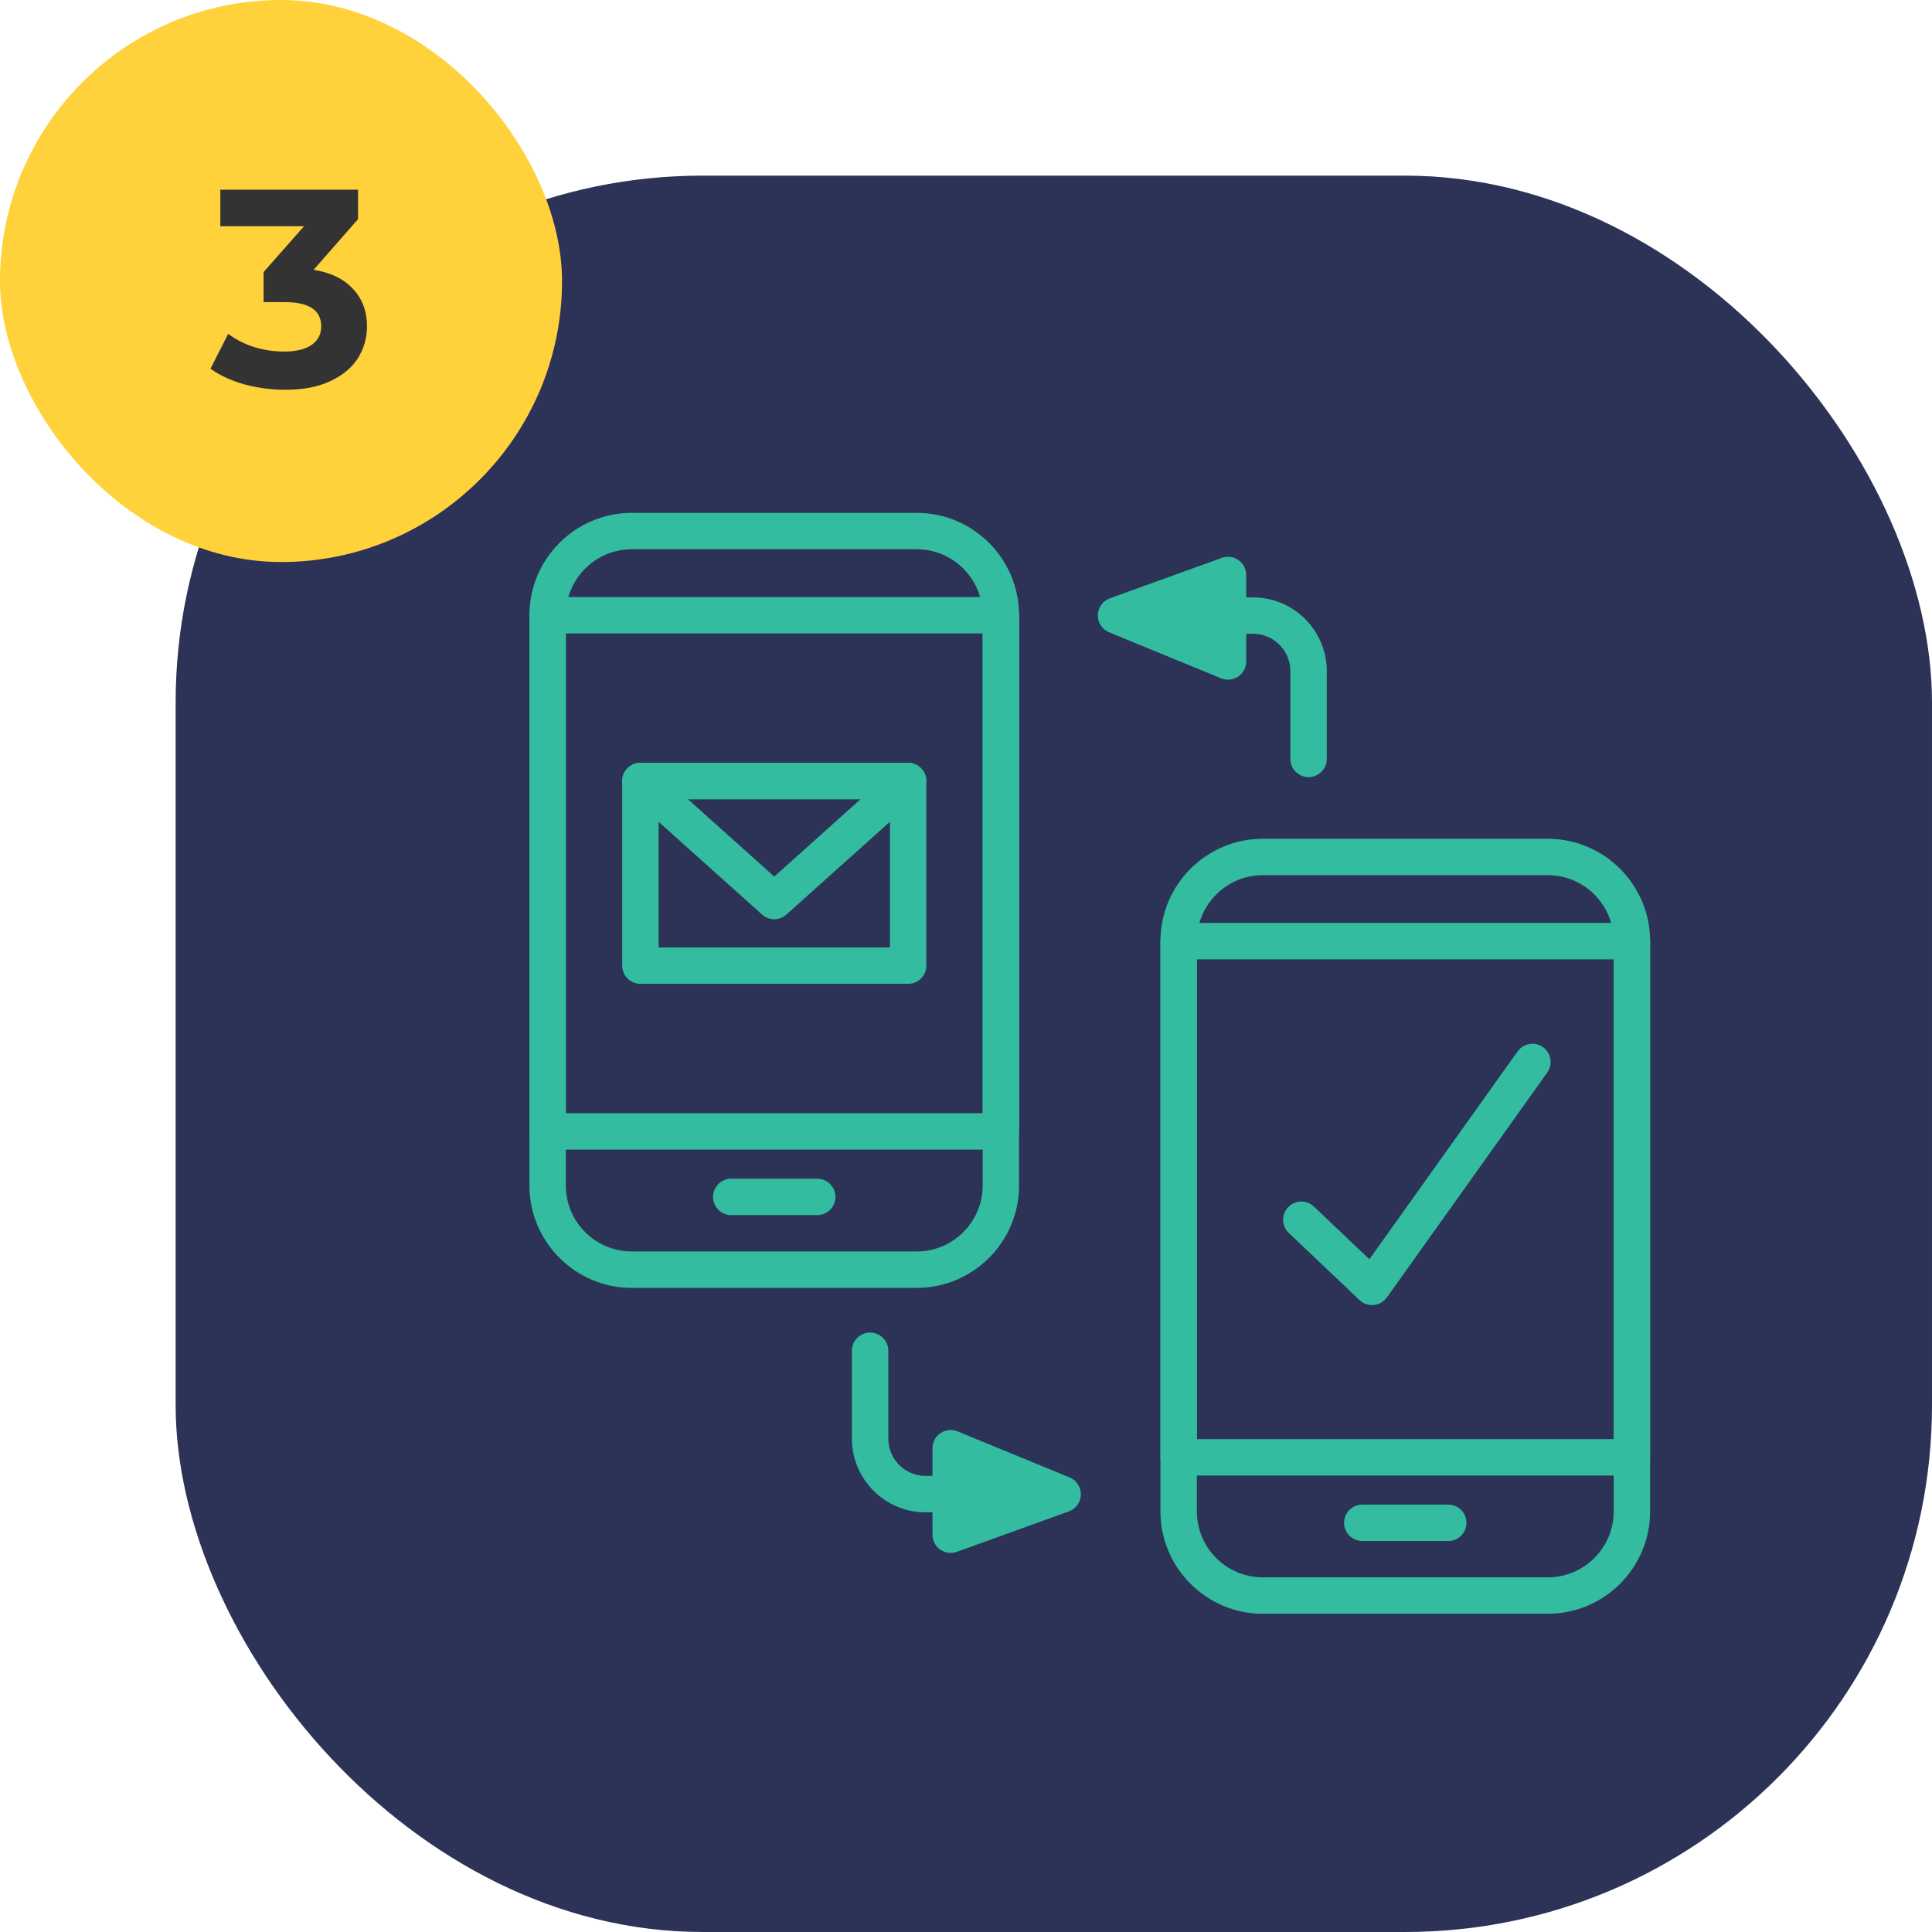
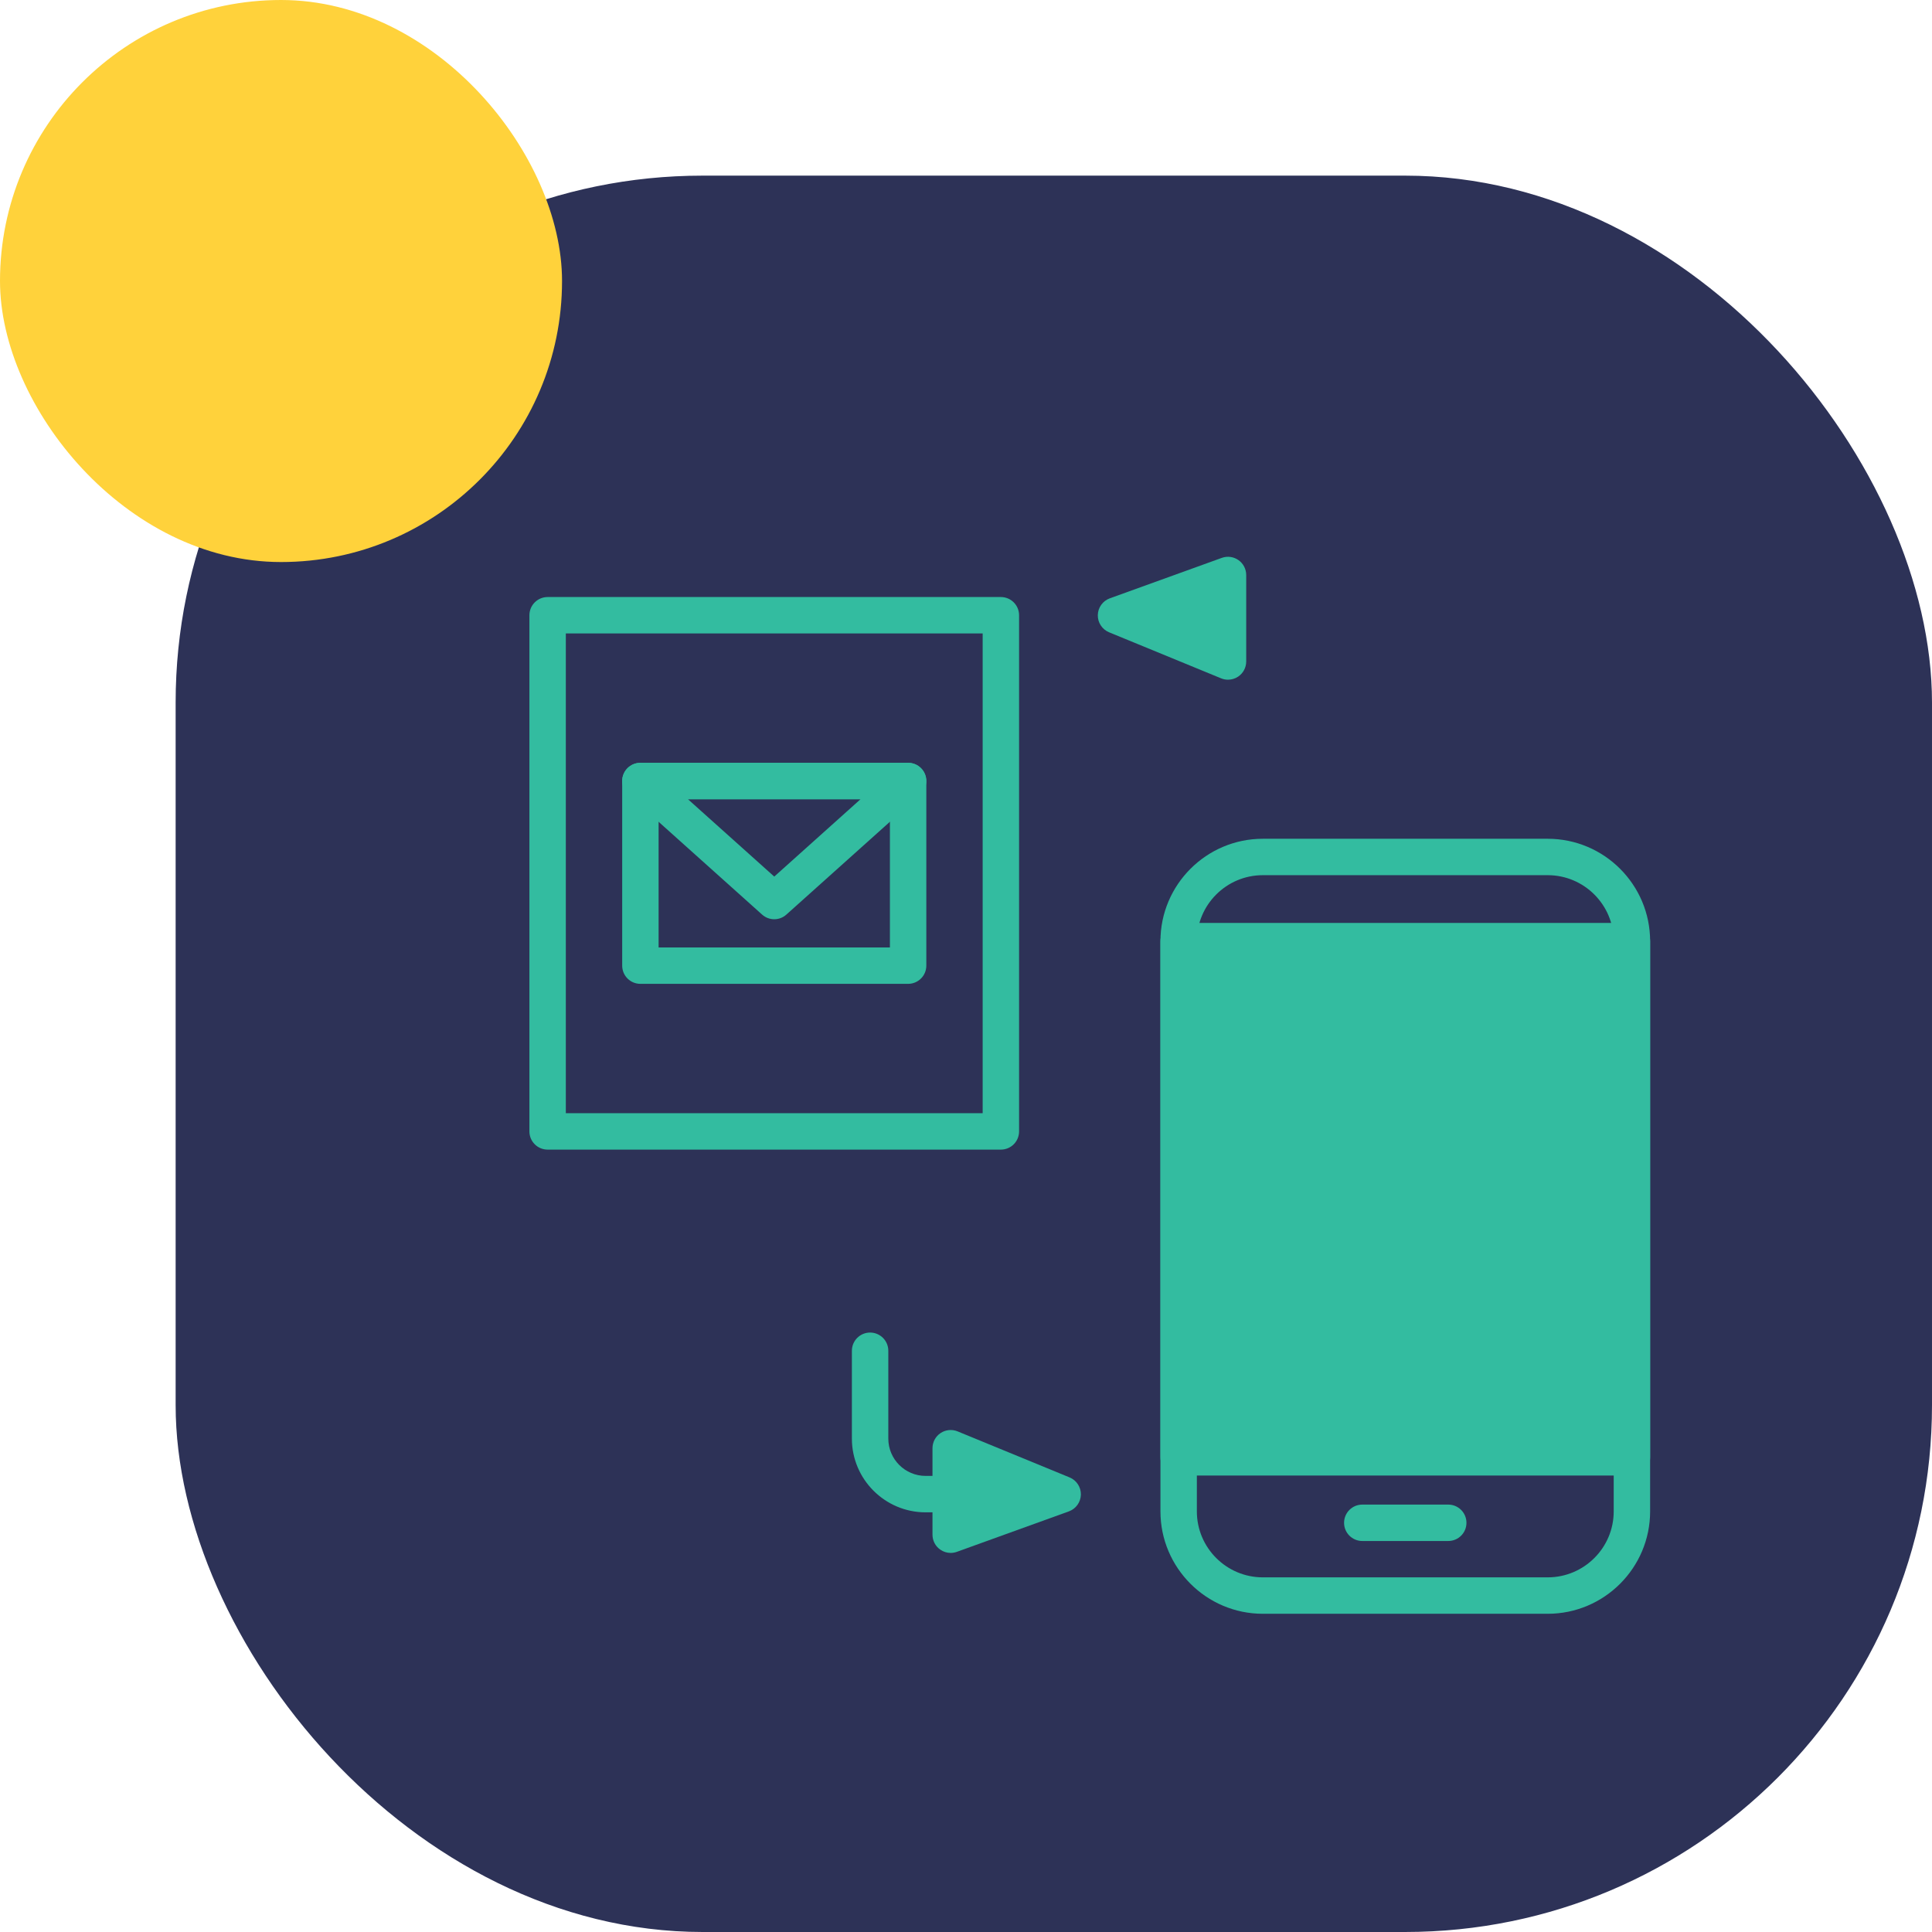
<svg xmlns="http://www.w3.org/2000/svg" width="110" height="110" viewBox="0 0 110 110" fill="none">
  <rect x="10" y="10" width="100" height="100" rx="30" fill="#2D3257" />
  <rect width="32" height="32" rx="16" fill="#FFD23B" />
-   <path d="M17.856 15.36C18.837 15.52 19.589 15.888 20.112 16.464C20.635 17.029 20.896 17.733 20.896 18.576C20.896 19.227 20.725 19.829 20.384 20.384C20.043 20.928 19.52 21.365 18.816 21.696C18.123 22.027 17.269 22.192 16.256 22.192C15.467 22.192 14.688 22.091 13.92 21.888C13.163 21.675 12.517 21.376 11.984 20.992L12.992 19.008C13.419 19.328 13.909 19.579 14.464 19.76C15.029 19.931 15.605 20.016 16.192 20.016C16.843 20.016 17.355 19.893 17.728 19.648C18.101 19.392 18.288 19.035 18.288 18.576C18.288 17.659 17.589 17.2 16.192 17.2H15.008V15.488L17.312 12.88H12.544V10.8H20.384V12.48L17.856 15.36Z" fill="#333333" />
-   <path fill-rule="evenodd" clip-rule="evenodd" d="M35.973 31.273C33.901 31.273 32.216 32.958 32.216 35.03V67.496C32.216 69.568 33.901 71.253 35.973 71.253H52.193C54.264 71.253 55.949 69.568 55.949 67.496V35.03C55.949 32.958 54.264 31.273 52.193 31.273H35.973ZM52.193 73.327H35.973C32.758 73.327 30.142 70.711 30.142 67.496V35.03C30.142 31.816 32.758 29.2 35.973 29.2H52.193C55.408 29.2 58.022 31.816 58.022 35.03V67.496C58.022 70.711 55.408 73.327 52.193 73.327Z" fill="#33BCA0" />
  <path fill-rule="evenodd" clip-rule="evenodd" d="M32.216 63.38H55.949V36.066H32.216V63.38ZM56.986 65.454H31.178C30.607 65.454 30.142 64.99 30.142 64.417V35.03C30.142 34.458 30.607 33.993 31.178 33.993H56.986C57.559 33.993 58.022 34.458 58.022 35.03V64.417C58.022 64.99 57.559 65.454 56.986 65.454Z" fill="#33BCA0" />
-   <path fill-rule="evenodd" clip-rule="evenodd" d="M46.53 69.184H41.635C41.062 69.184 40.599 68.719 40.599 68.146C40.599 67.574 41.062 67.109 41.635 67.109H46.53C47.102 67.109 47.566 67.574 47.566 68.146C47.566 68.719 47.102 69.184 46.53 69.184Z" fill="#33BCA0" />
  <path fill-rule="evenodd" clip-rule="evenodd" d="M71.901 49.829C69.829 49.829 68.144 51.514 68.144 53.586V86.052C68.144 88.124 69.829 89.808 71.901 89.808H88.12C90.192 89.808 91.878 88.124 91.878 86.052V53.586C91.878 51.514 90.192 49.829 88.12 49.829H71.901ZM88.12 91.882H71.901C68.687 91.882 66.071 89.267 66.071 86.052V53.586C66.071 50.371 68.687 47.756 71.901 47.756H88.12C91.336 47.756 93.951 50.371 93.951 53.586V86.052C93.951 89.267 91.336 91.882 88.12 91.882Z" fill="#33BCA0" />
-   <path fill-rule="evenodd" clip-rule="evenodd" d="M68.144 81.936H91.878V54.622H68.144V81.936ZM92.915 84.01H67.108C66.534 84.01 66.071 83.546 66.071 82.973V53.586C66.071 53.014 66.534 52.549 67.108 52.549H92.915C93.487 52.549 93.951 53.014 93.951 53.586V82.973C93.951 83.546 93.487 84.01 92.915 84.01Z" fill="#33BCA0" />
+   <path fill-rule="evenodd" clip-rule="evenodd" d="M68.144 81.936H91.878V54.622V81.936ZM92.915 84.01H67.108C66.534 84.01 66.071 83.546 66.071 82.973V53.586C66.071 53.014 66.534 52.549 67.108 52.549H92.915C93.487 52.549 93.951 53.014 93.951 53.586V82.973C93.951 83.546 93.487 84.01 92.915 84.01Z" fill="#33BCA0" />
  <path fill-rule="evenodd" clip-rule="evenodd" d="M82.457 87.738H77.563C76.991 87.738 76.526 87.275 76.526 86.702C76.526 86.13 76.991 85.665 77.563 85.665H82.457C83.031 85.665 83.494 86.13 83.494 86.702C83.494 87.275 83.031 87.738 82.457 87.738Z" fill="#33BCA0" />
  <path fill-rule="evenodd" clip-rule="evenodd" d="M37.498 53.943H50.668V45.505H37.498V53.943ZM51.704 56.016H36.461C35.888 56.016 35.425 55.553 35.425 54.98V44.467C35.425 43.895 35.888 43.431 36.461 43.431H51.704C52.276 43.431 52.741 43.895 52.741 44.467V54.98C52.741 55.553 52.276 56.016 51.704 56.016Z" fill="#33BCA0" />
  <path fill-rule="evenodd" clip-rule="evenodd" d="M39.17 45.505L44.083 49.909L48.994 45.505H39.17ZM44.083 52.338C43.835 52.338 43.587 52.249 43.39 52.072L35.768 45.239C35.448 44.953 35.338 44.498 35.493 44.097C35.646 43.696 36.031 43.431 36.461 43.431H51.704C52.133 43.431 52.518 43.696 52.672 44.097C52.825 44.498 52.716 44.953 52.396 45.239L44.774 52.072C44.578 52.249 44.33 52.338 44.083 52.338Z" fill="#33BCA0" />
-   <path fill-rule="evenodd" clip-rule="evenodd" d="M74.505 44.247C73.932 44.247 73.468 43.783 73.468 43.211V38.209C73.468 37.039 72.515 36.086 71.345 36.086H67.662C67.089 36.086 66.626 35.621 66.626 35.05C66.626 34.476 67.089 34.013 67.662 34.013H71.345C73.659 34.013 75.541 35.895 75.541 38.209V43.211C75.541 43.783 75.077 44.247 74.505 44.247Z" fill="#33BCA0" />
  <path fill-rule="evenodd" clip-rule="evenodd" d="M69.918 37.662L63.541 35.041L69.918 32.739V37.662Z" fill="#33BCA0" />
  <path fill-rule="evenodd" clip-rule="evenodd" d="M66.42 35.104L68.88 36.115V34.215L66.42 35.104ZM69.916 38.699C69.784 38.699 69.649 38.674 69.523 38.621L63.146 36C62.751 35.837 62.495 35.447 62.505 35.019C62.513 34.59 62.786 34.212 63.189 34.066L69.564 31.763C69.883 31.648 70.236 31.695 70.513 31.89C70.789 32.083 70.954 32.401 70.954 32.739V37.662C70.954 38.009 70.782 38.332 70.494 38.524C70.321 38.641 70.12 38.699 69.916 38.699Z" fill="#33BCA0" />
  <path fill-rule="evenodd" clip-rule="evenodd" d="M56.382 86.106H52.7C50.385 86.106 48.503 84.222 48.503 81.909V76.907C48.503 76.335 48.968 75.87 49.539 75.87C50.113 75.87 50.577 76.335 50.577 76.907V81.909C50.577 83.08 51.529 84.032 52.7 84.032H56.382C56.955 84.032 57.42 84.496 57.42 85.068C57.42 85.641 56.955 86.106 56.382 86.106Z" fill="#33BCA0" />
  <path fill-rule="evenodd" clip-rule="evenodd" d="M54.128 82.455L60.503 85.076L54.128 87.379V82.455Z" fill="#33BCA0" />
  <path fill-rule="evenodd" clip-rule="evenodd" d="M55.165 84.003V85.903L57.624 85.014L55.165 84.003ZM54.128 88.417C53.918 88.417 53.709 88.353 53.533 88.228C53.256 88.035 53.092 87.717 53.092 87.379V82.455C53.092 82.109 53.264 81.786 53.551 81.594C53.837 81.402 54.202 81.365 54.522 81.497L60.898 84.118C61.295 84.281 61.549 84.672 61.541 85.099C61.531 85.527 61.258 85.907 60.856 86.052L54.48 88.355C54.366 88.396 54.246 88.417 54.128 88.417Z" fill="#33BCA0" />
  <path fill-rule="evenodd" clip-rule="evenodd" d="M78.118 74.306C77.854 74.306 77.598 74.206 77.405 74.021L73.378 70.198C72.962 69.804 72.945 69.147 73.339 68.733C73.734 68.317 74.39 68.3 74.806 68.694L77.967 71.696L86.406 59.863C86.739 59.397 87.386 59.289 87.852 59.621C88.318 59.954 88.427 60.601 88.094 61.067L78.963 73.872C78.788 74.116 78.516 74.273 78.217 74.302C78.184 74.305 78.152 74.306 78.118 74.306Z" fill="#33BCA0" />
</svg>